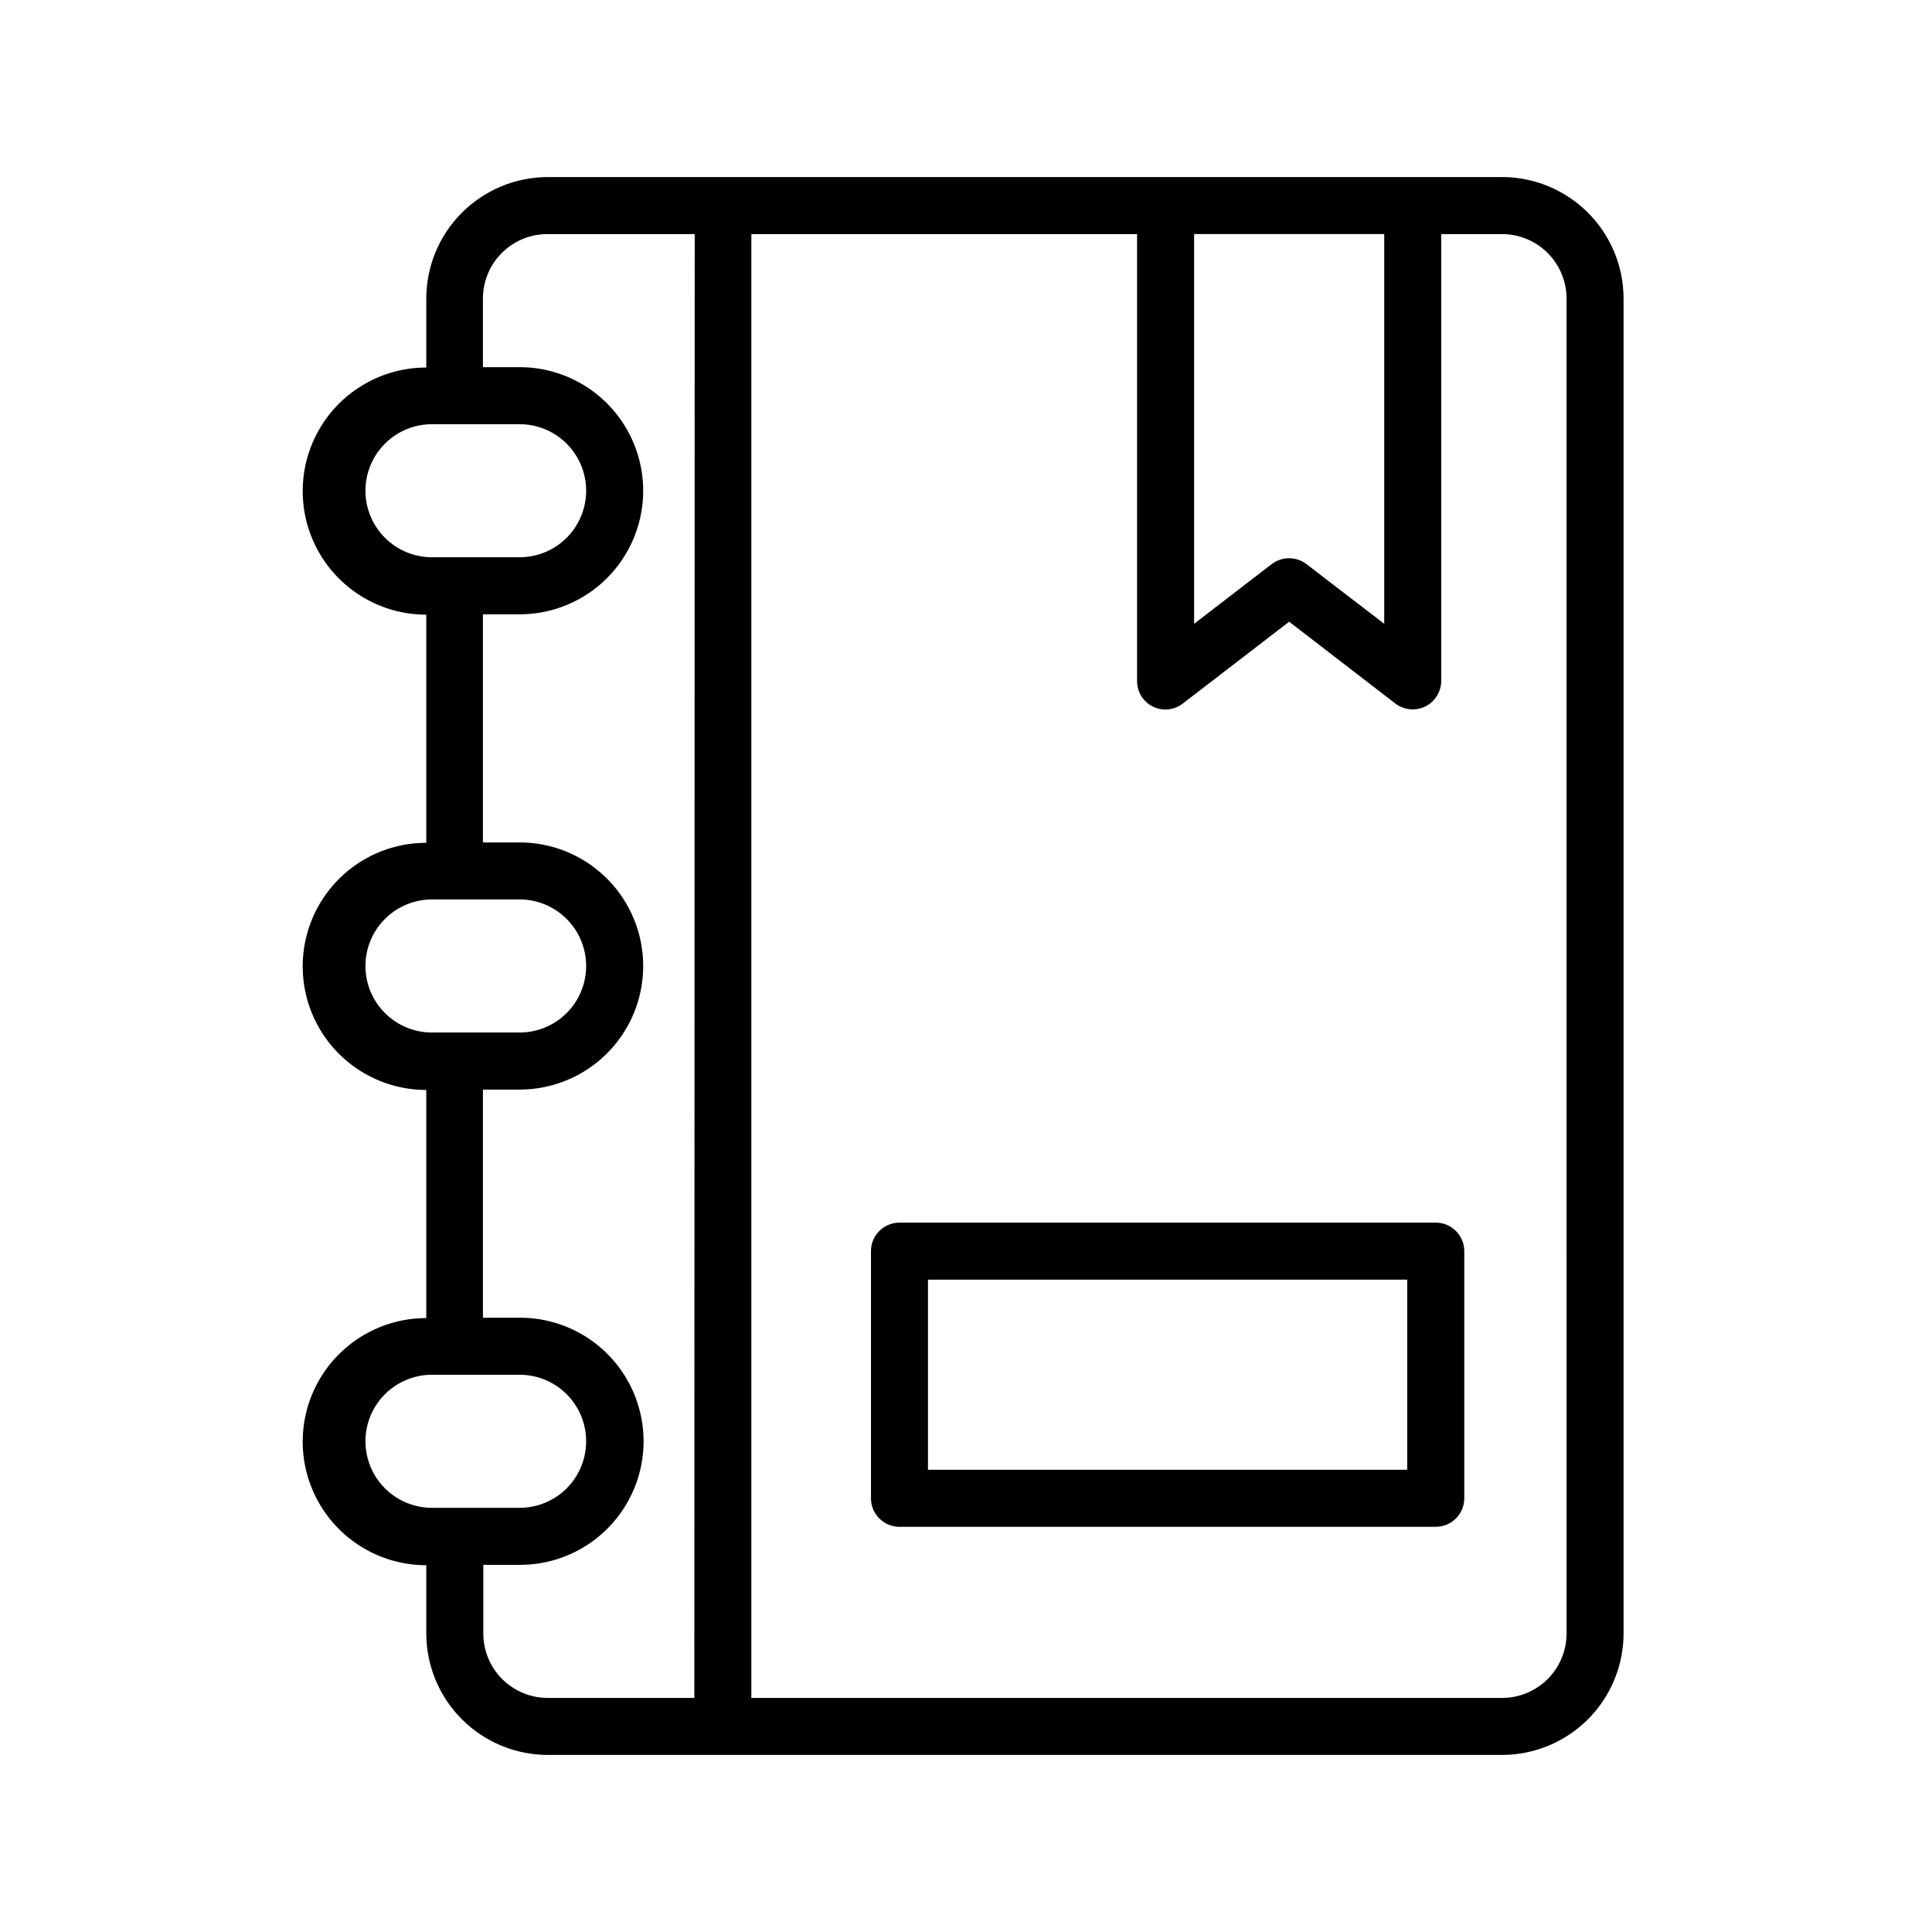
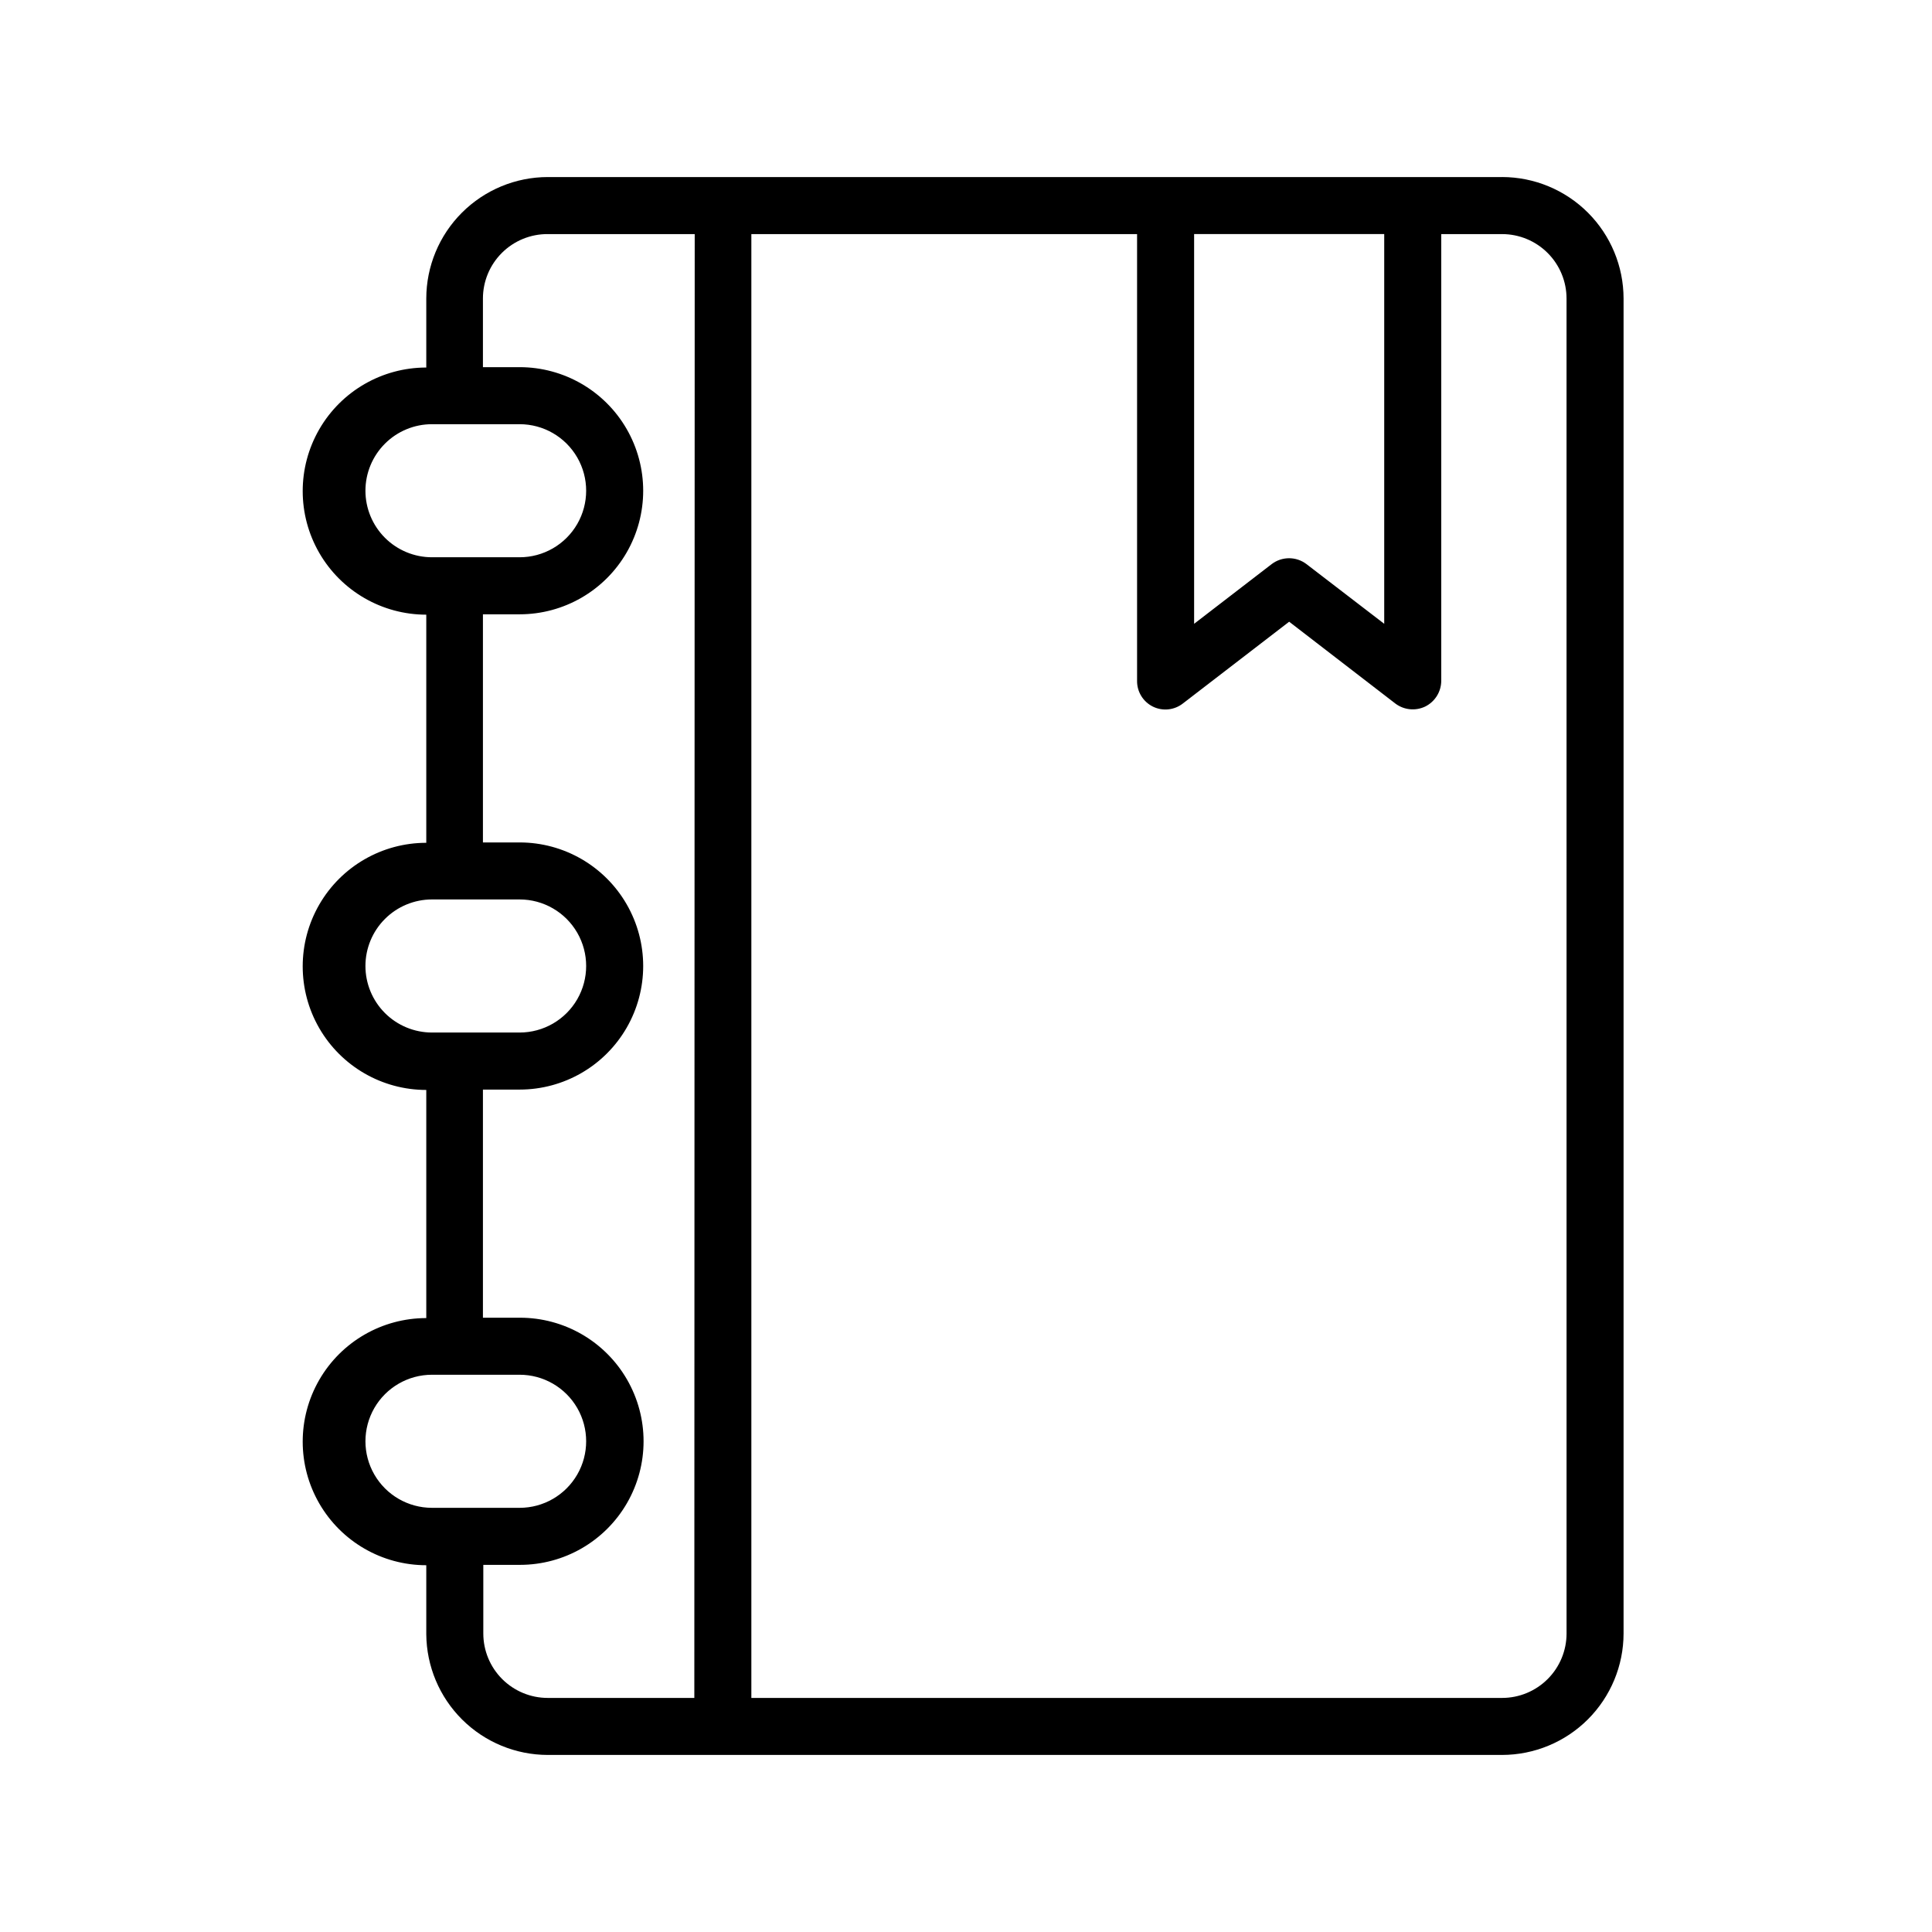
<svg xmlns="http://www.w3.org/2000/svg" fill="#000000" width="800px" height="800px" version="1.1" viewBox="144 144 512 512">
  <g>
    <path d="m542.07 190.92h-252.91c-8.535 0.012-16.715 3.41-22.75 9.445-6.035 6.031-9.43 14.215-9.441 22.746v18.289c-11.703 0-22.512 6.242-28.363 16.375-5.848 10.133-5.848 22.613 0 32.746 5.852 10.133 16.66 16.375 28.363 16.375v60.457c-11.703 0-22.512 6.242-28.363 16.375-5.848 10.133-5.848 22.613 0 32.746 5.852 10.133 16.66 16.375 28.363 16.375v60.457c-11.703 0-22.512 6.242-28.363 16.375-5.848 10.129-5.848 22.613 0 32.746 5.852 10.133 16.66 16.375 28.363 16.375v18.289-0.004c0.066 8.5 3.484 16.629 9.512 22.621 6.031 5.992 14.18 9.359 22.68 9.371h252.91c8.531-0.012 16.715-3.406 22.75-9.441 6.031-6.035 9.43-14.215 9.441-22.75v-353.78c-0.012-8.531-3.41-16.715-9.441-22.746-6.035-6.035-14.219-9.434-22.75-9.445zm-81.617 15.113h50.379v103.28l-20.605-15.82c-2.723-2.074-6.496-2.074-9.219 0l-20.555 15.82zm-219.61 68.016c0-4.676 1.859-9.164 5.168-12.469 3.305-3.309 7.789-5.164 12.465-5.164h23.227c6.301 0 12.121 3.359 15.273 8.816 3.148 5.453 3.148 12.176 0 17.633-3.152 5.457-8.973 8.816-15.273 8.816h-23.227c-4.676 0-9.16-1.859-12.465-5.164-3.309-3.309-5.168-7.793-5.168-12.469zm0 125.95c0-4.68 1.859-9.164 5.168-12.469 3.305-3.309 7.789-5.168 12.465-5.168h23.227c6.301 0 12.121 3.363 15.273 8.82 3.148 5.453 3.148 12.176 0 17.633-3.152 5.453-8.973 8.816-15.273 8.816h-23.227c-4.676 0-9.16-1.859-12.465-5.164-3.309-3.309-5.168-7.793-5.168-12.469zm17.633 143.59c-6.297 0-12.121-3.363-15.27-8.82-3.148-5.453-3.148-12.176 0-17.633 3.148-5.453 8.973-8.816 15.27-8.816h23.227c6.301 0 12.121 3.363 15.273 8.816 3.148 5.457 3.148 12.18 0 17.633-3.152 5.457-8.973 8.82-15.273 8.82zm69.527 50.383-38.844-0.004c-4.531 0-8.875-1.801-12.078-5.004-3.203-3.199-5-7.547-5-12.074v-18.188h9.723c11.699 0 22.512-6.242 28.359-16.375 5.852-10.133 5.852-22.613 0-32.746-5.848-10.133-16.66-16.375-28.359-16.375h-9.824v-60.457h9.723c11.699 0 22.512-6.242 28.359-16.375 5.852-10.133 5.852-22.613 0-32.746-5.848-10.133-16.66-16.375-28.359-16.375h-9.723v-60.457h9.723c11.699 0 22.512-6.242 28.359-16.371 5.852-10.133 5.852-22.617 0-32.75-5.848-10.133-16.66-16.375-28.359-16.375h-9.723v-18.188c0-4.547 1.812-8.906 5.039-12.109 3.223-3.207 7.594-4.996 12.141-4.969h38.945zm231.15-17.078v-0.004c0 4.527-1.801 8.875-5.004 12.074-3.203 3.203-7.547 5.004-12.074 5.004h-198.96v-387.93h102.22v118.39c-0.035 2.891 1.594 5.543 4.184 6.824 2.59 1.277 5.688 0.957 7.961-0.828l28.16-21.664 28.113 21.664c2.293 1.746 5.367 2.055 7.961 0.805 2.578-1.289 4.215-3.918 4.231-6.801v-118.39h16.125c4.527 0 8.871 1.801 12.074 5.004 3.203 3.203 5.004 7.547 5.004 12.074z" />
-     <path d="m524.49 468.01h-142.12c-4.172 0-7.555 3.383-7.555 7.559v65.496c0 4.172 3.383 7.555 7.555 7.555h142.12c4.176 0 7.559-3.383 7.559-7.555v-65.496c0-4.176-3.383-7.559-7.559-7.559zm-7.559 65.496h-127.01v-50.383l127.01 0.004z" />
  </g>
</svg>